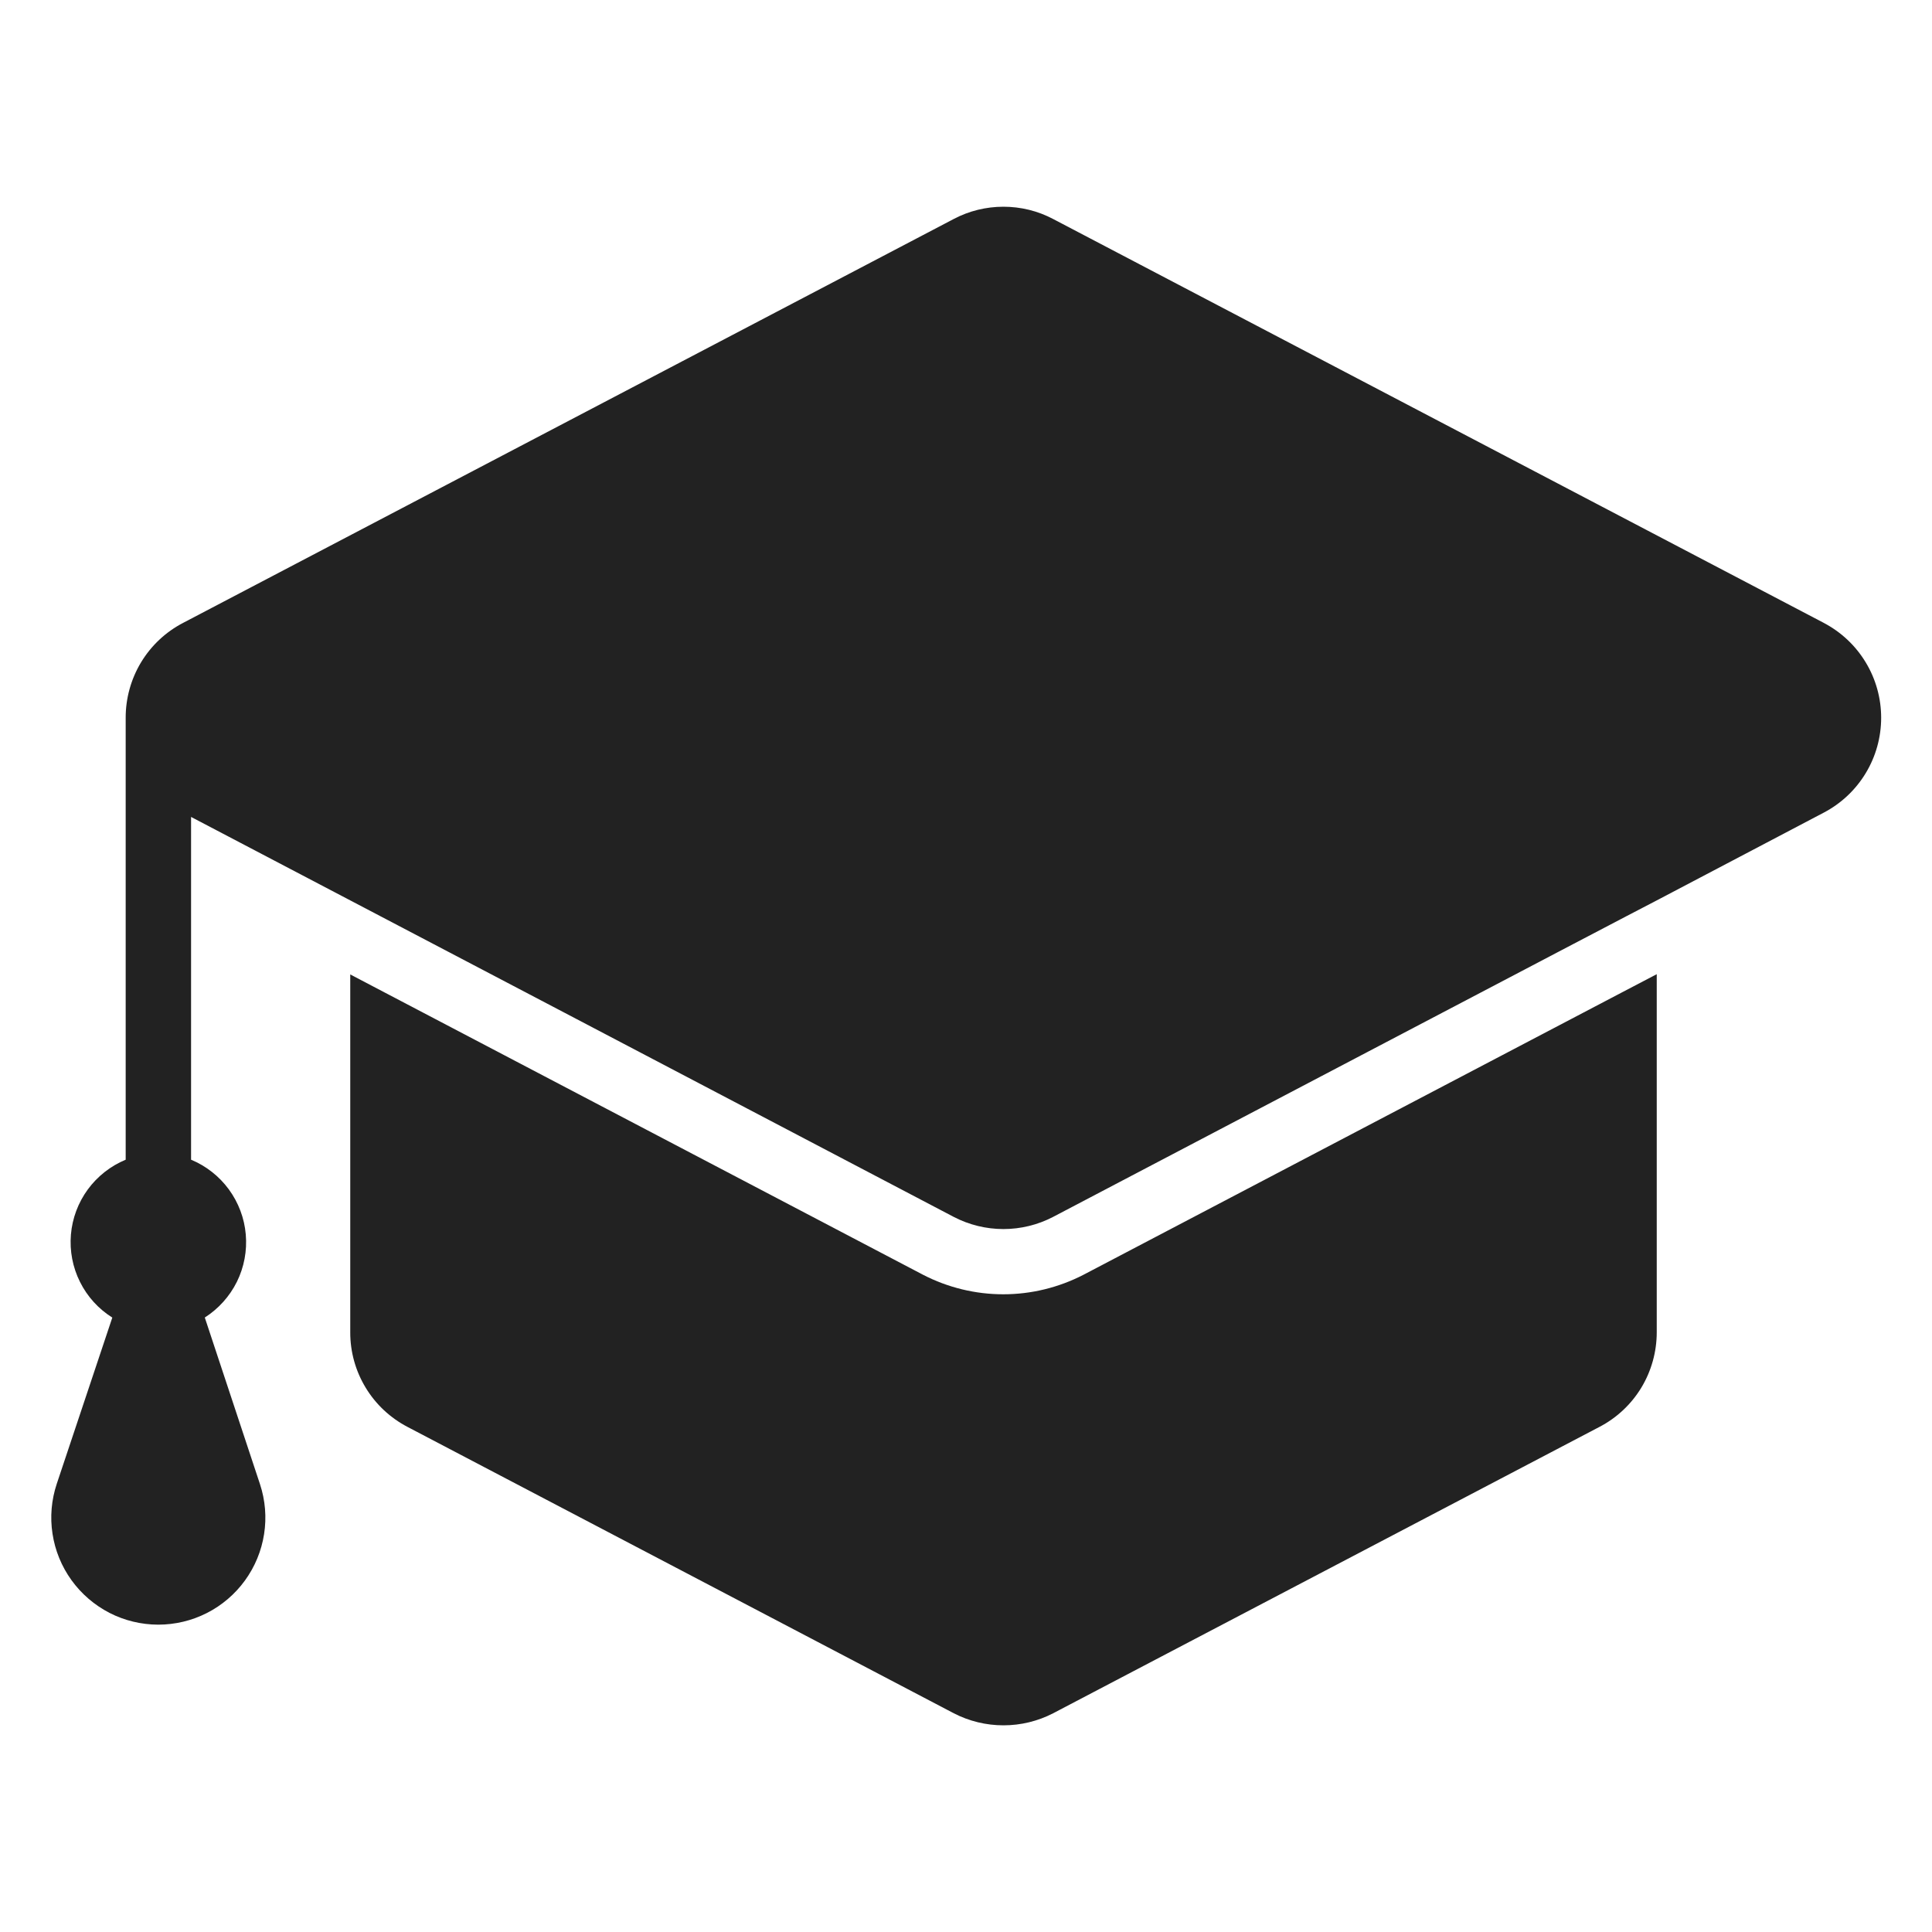
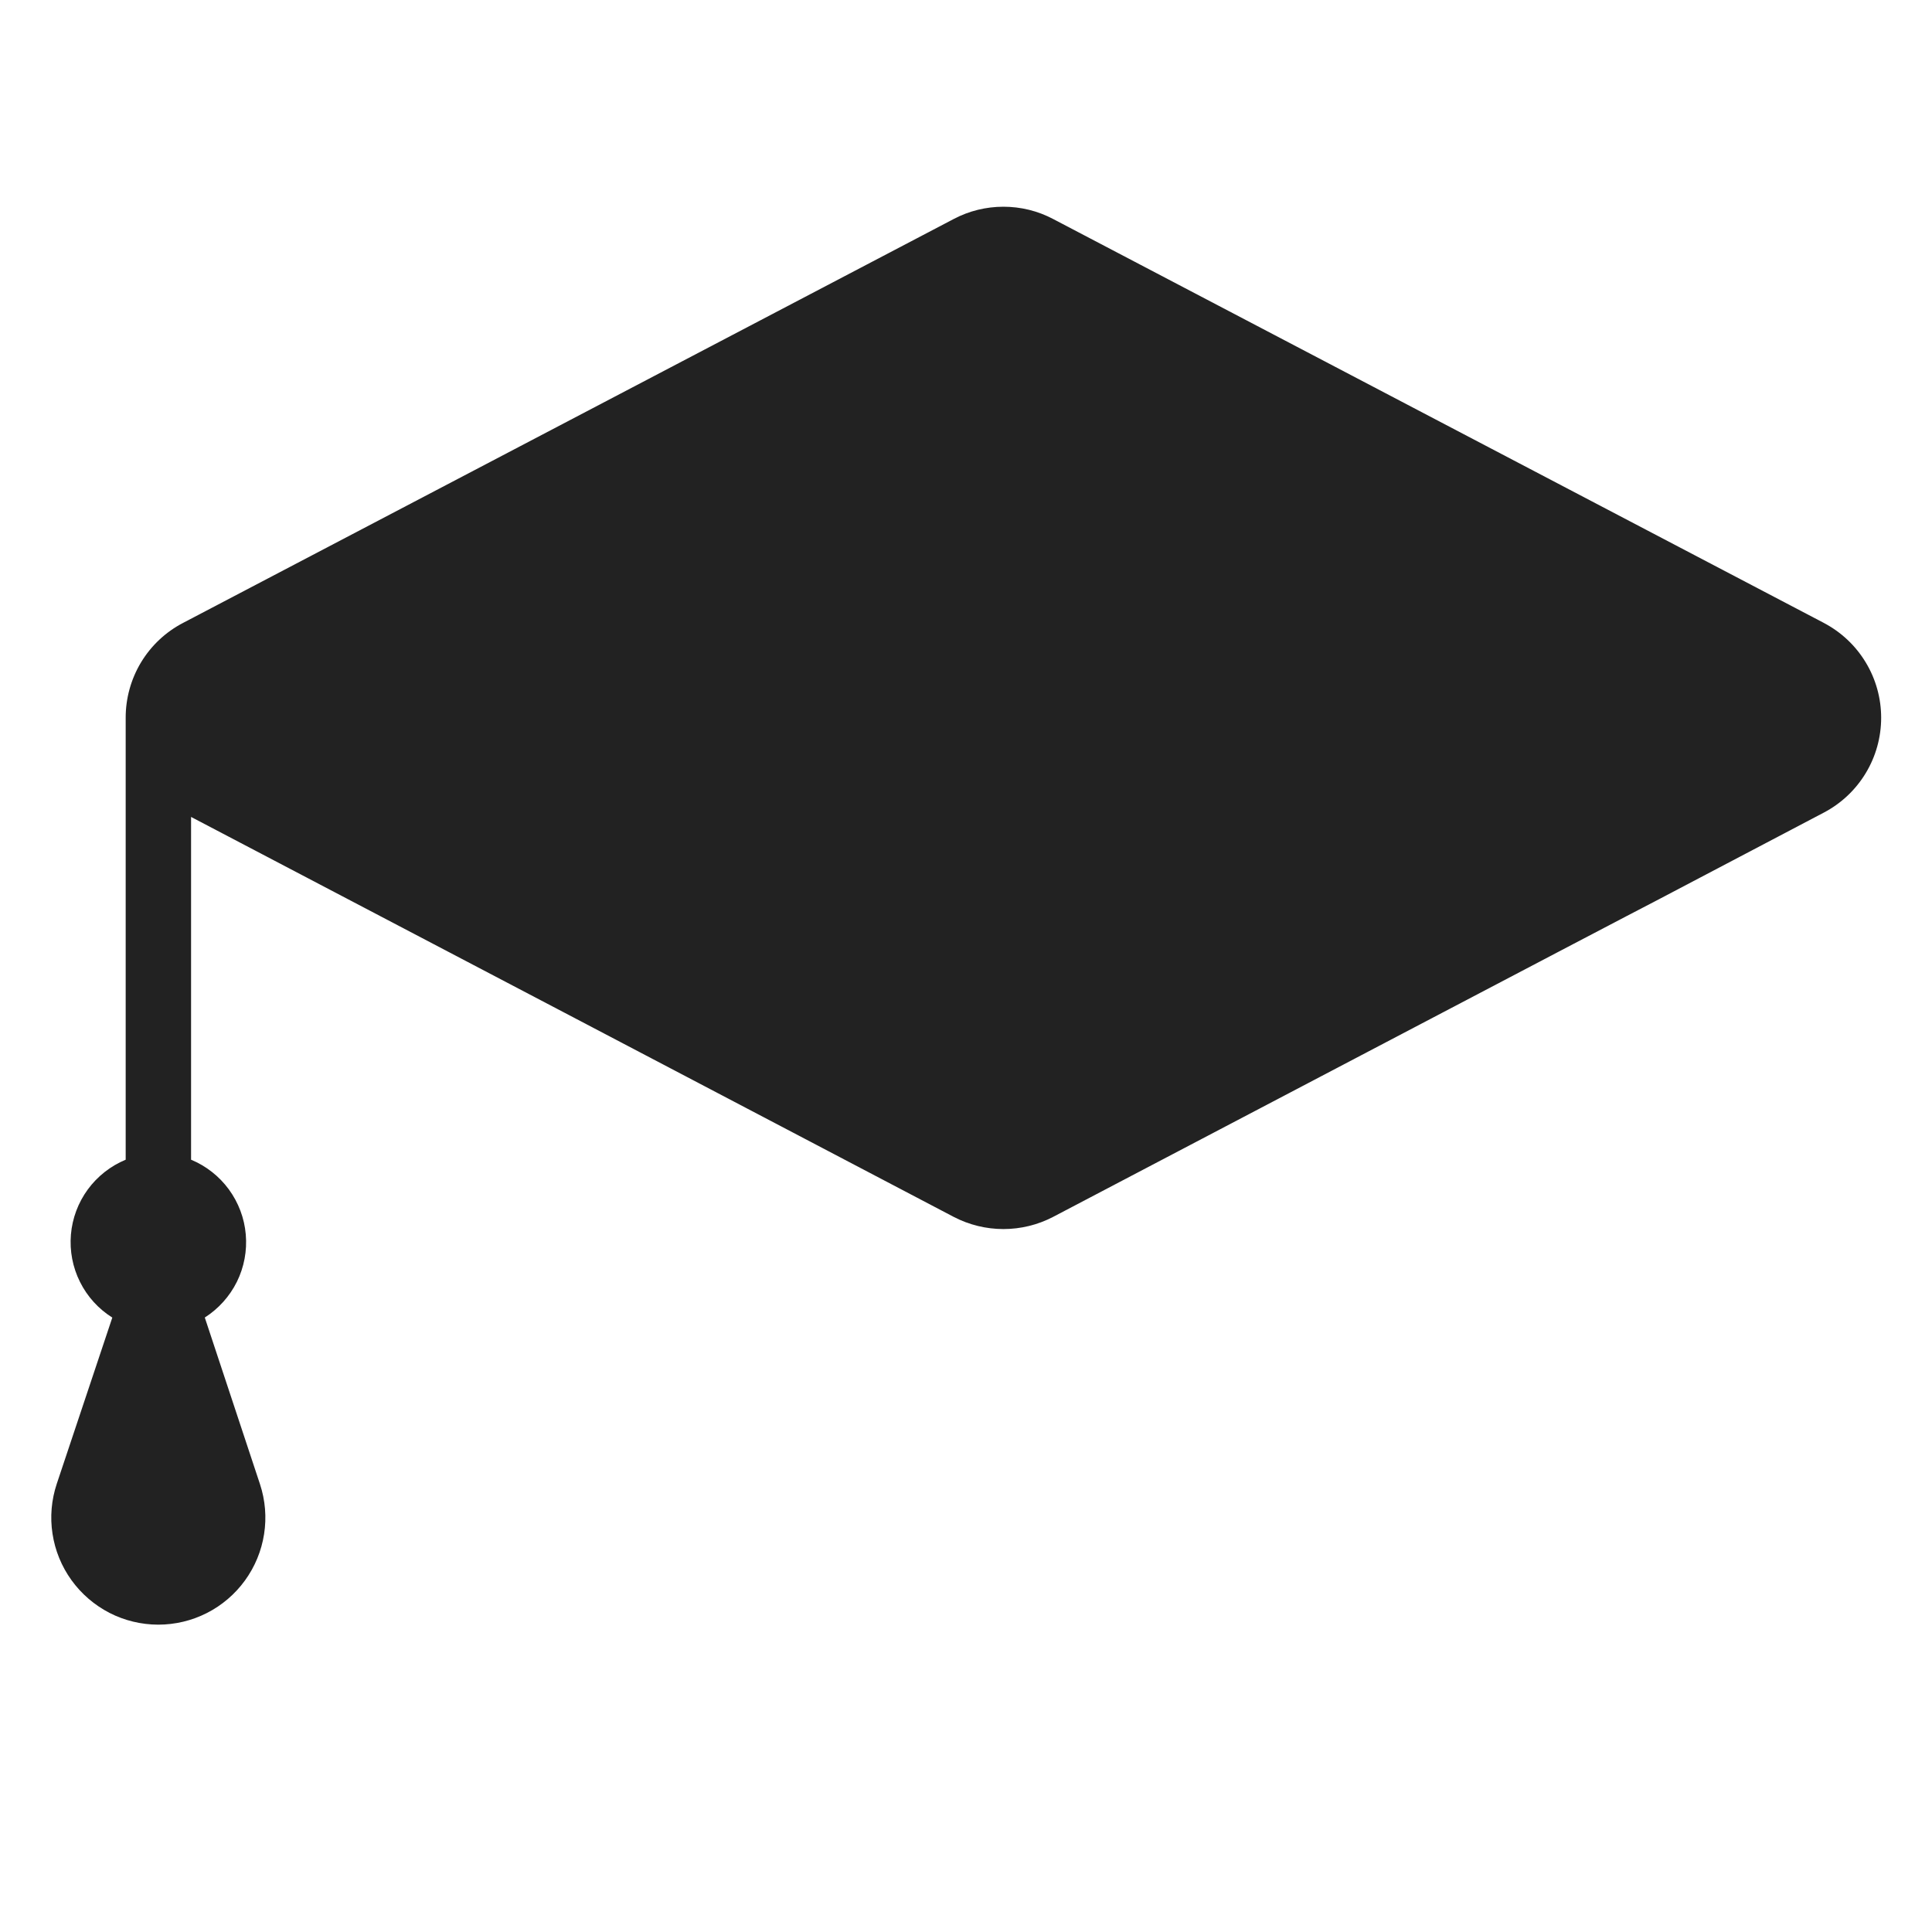
<svg xmlns="http://www.w3.org/2000/svg" width="38" height="38" viewBox="0 0 38 38" fill="none">
  <path d="M35.869 12.25L20.713 4.307C20.412 4.148 20.077 4.066 19.736 4.066C19.396 4.066 19.06 4.148 18.759 4.307L3.604 12.25C3.261 12.428 2.975 12.696 2.775 13.026C2.576 13.356 2.471 13.735 2.472 14.12V22.81C2.175 22.933 1.917 23.136 1.727 23.395C1.537 23.655 1.422 23.962 1.395 24.282C1.368 24.603 1.429 24.925 1.573 25.213C1.716 25.501 1.936 25.744 2.209 25.915L1.116 29.186C1.011 29.502 0.982 29.839 1.033 30.168C1.083 30.497 1.211 30.81 1.406 31.08C1.601 31.35 1.857 31.57 2.153 31.723C2.449 31.875 2.778 31.954 3.111 31.955C3.444 31.955 3.772 31.877 4.069 31.726C4.366 31.575 4.623 31.355 4.818 31.086C5.014 30.816 5.143 30.504 5.194 30.175C5.246 29.846 5.218 29.509 5.114 29.193L4.028 25.914C4.299 25.741 4.517 25.498 4.66 25.21C4.802 24.922 4.862 24.6 4.834 24.28C4.807 23.96 4.691 23.654 4.502 23.395C4.312 23.136 4.055 22.933 3.758 22.81V16.068C6.423 17.462 15.699 22.331 18.759 23.935C19.061 24.092 19.396 24.174 19.736 24.174C20.076 24.174 20.412 24.092 20.713 23.935C21.422 23.566 32.182 17.914 32.578 17.714L35.87 15.984C36.21 15.806 36.496 15.538 36.695 15.209C36.895 14.88 37 14.502 37 14.117C37 13.733 36.895 13.355 36.695 13.026C36.496 12.697 36.21 12.429 35.87 12.251L35.869 12.25Z" fill="#222222" />
-   <path d="M21.311 25.073C20.823 25.325 20.282 25.457 19.733 25.457C19.184 25.457 18.643 25.325 18.155 25.073L6.889 19.166V26.204C6.888 26.589 6.993 26.966 7.193 27.295C7.392 27.624 7.679 27.891 8.02 28.068L18.76 33.698C19.062 33.854 19.397 33.935 19.737 33.935C20.077 33.935 20.412 33.854 20.714 33.698L31.454 28.068C31.796 27.891 32.082 27.624 32.282 27.295C32.481 26.966 32.586 26.588 32.586 26.204V19.161L31.898 19.521L21.311 25.073Z" fill="#222222" />
</svg>